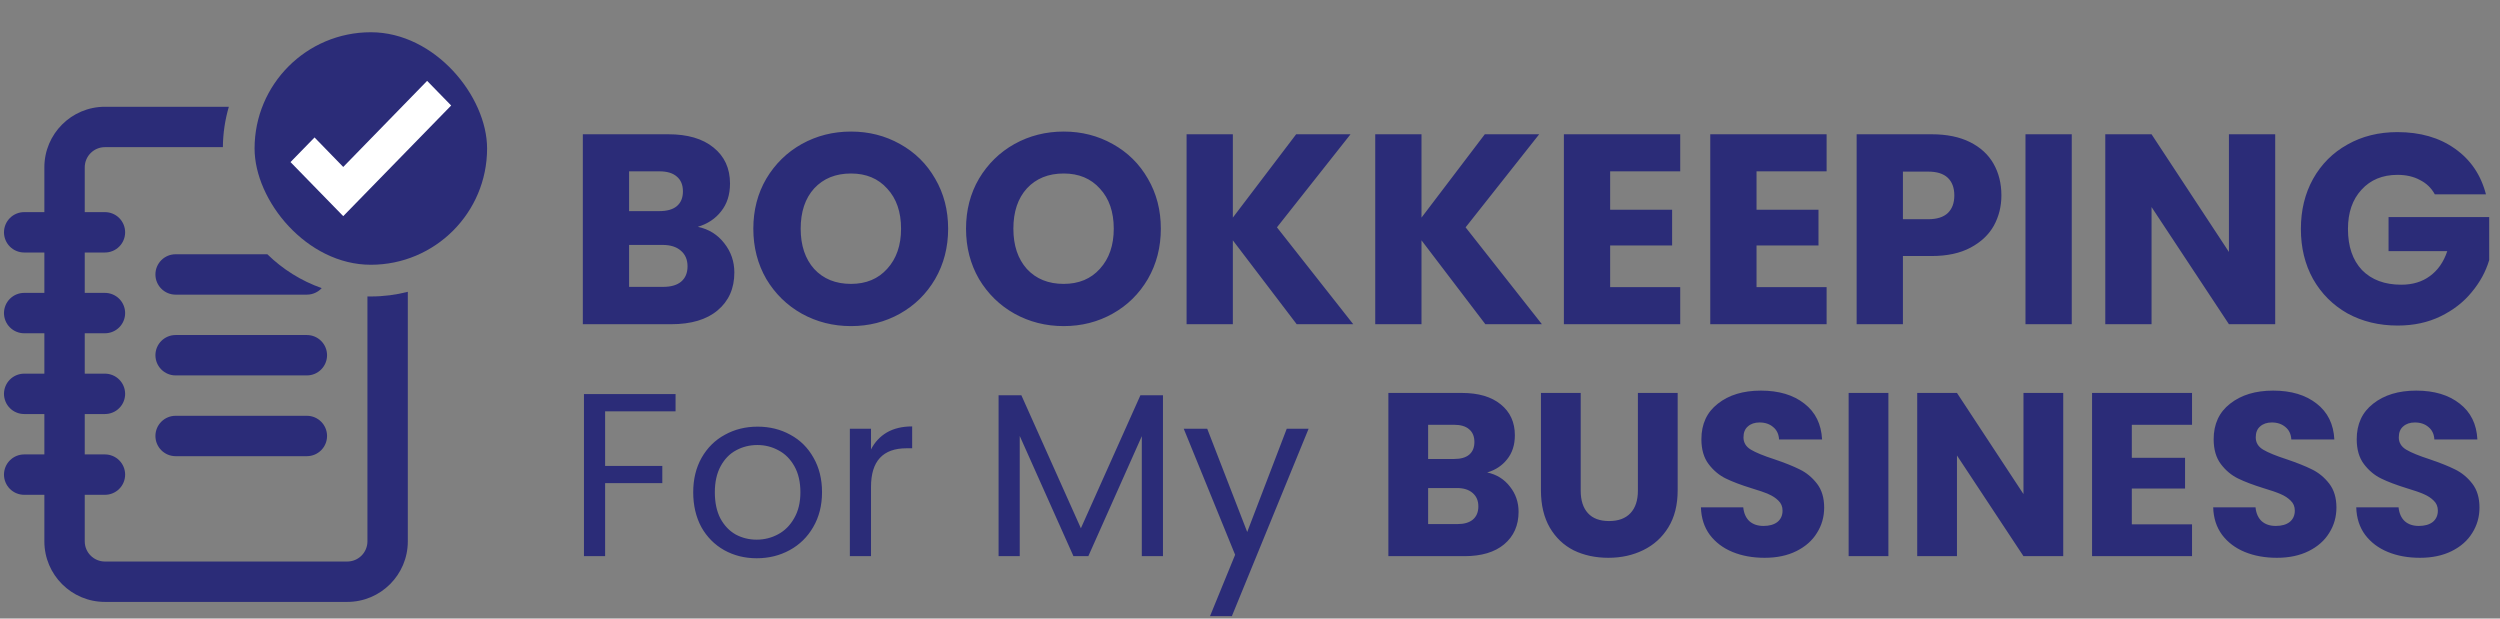
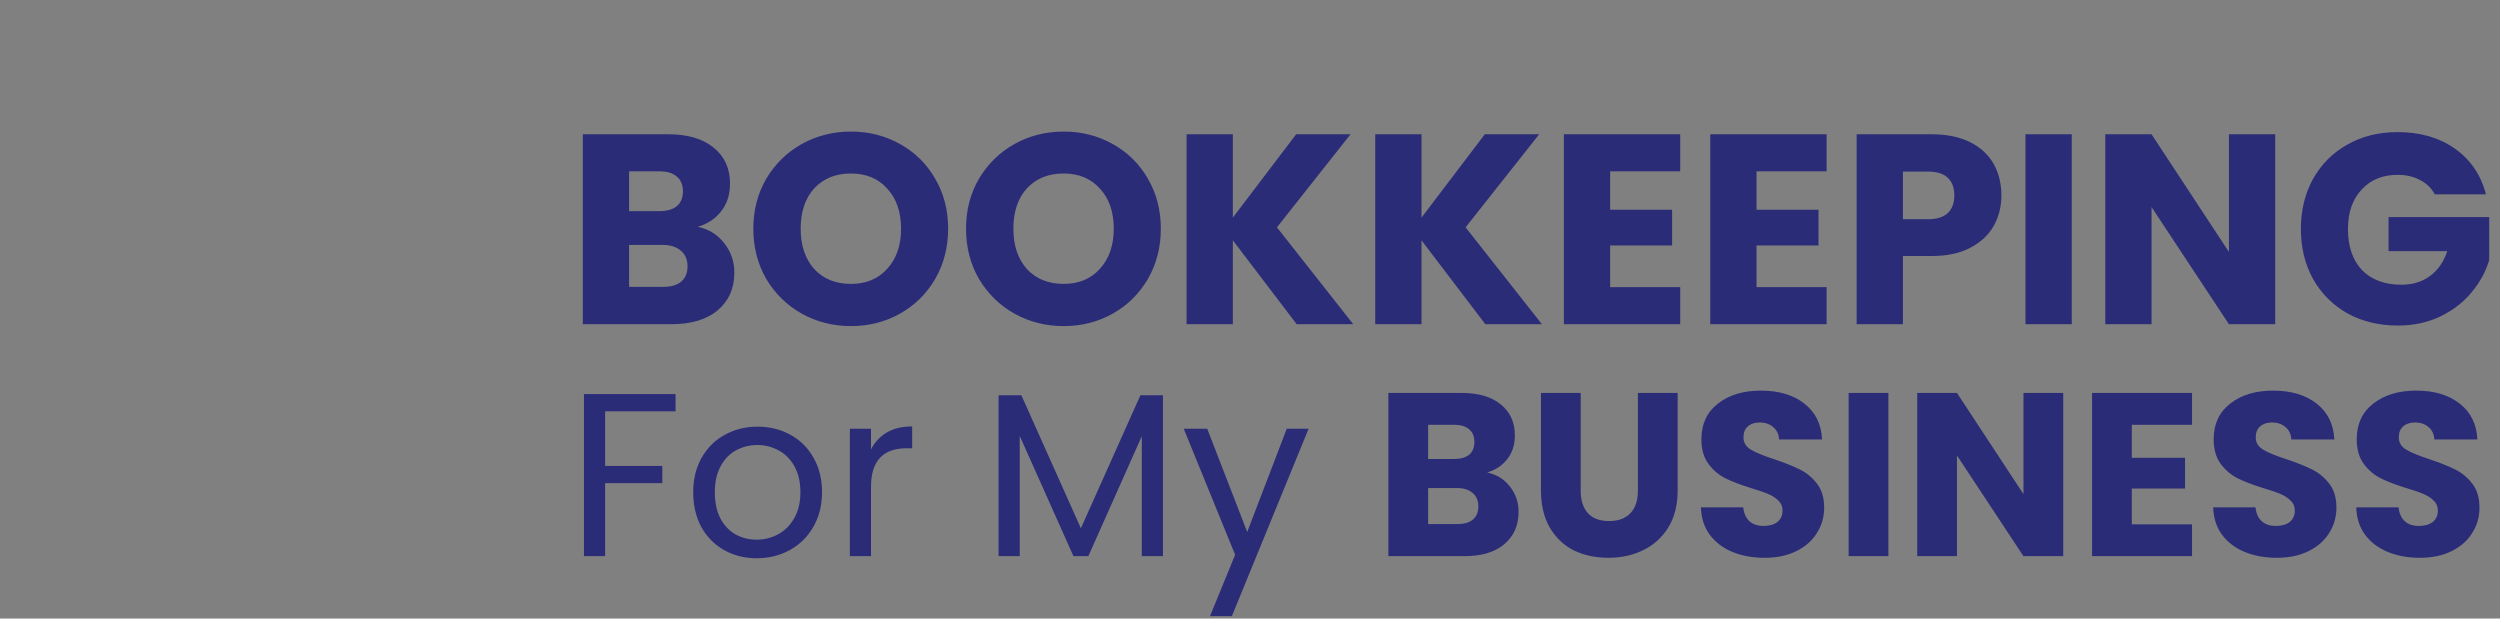
<svg xmlns="http://www.w3.org/2000/svg" width="582" height="144" viewBox="0 0 582 144" fill="none">
  <rect x="0" y="0" width="582" height="144" fill="#808080" stroke="none" />
-   <path d="M5.627 54.081H24.43M5.627 72.884H24.43M5.627 91.687H24.43M5.627 110.49H24.43" stroke="#2B2C78" stroke-width="9.401" stroke-linecap="round" stroke-linejoin="round" />
-   <path fill-rule="evenodd" clip-rule="evenodd" d="M62.238 59.191H40.883C38.287 59.191 36.182 61.296 36.182 63.892C36.182 66.488 38.287 68.593 40.883 68.593H71.438C72.806 68.593 74.038 68.008 74.897 67.075C70.103 65.389 65.795 62.672 62.238 59.191ZM40.883 77.994C38.287 77.994 36.182 80.099 36.182 82.695C36.182 85.291 38.287 87.396 40.883 87.396H71.438C74.034 87.396 76.138 85.291 76.138 82.695C76.138 80.099 74.034 77.994 71.438 77.994H40.883ZM40.883 96.797C38.287 96.797 36.182 98.902 36.182 101.498C36.182 104.094 38.287 106.198 40.883 106.198H71.438C74.034 106.198 76.138 104.094 76.138 101.498C76.138 98.902 74.034 96.797 71.438 96.797H40.883Z" fill="#2B2C78" />
-   <path fill-rule="evenodd" clip-rule="evenodd" d="M94.94 67.933V126.023C94.94 133.811 88.627 140.125 80.838 140.125H24.43C16.641 140.125 10.328 133.811 10.328 126.023V38.958C10.328 31.169 16.641 24.856 24.43 24.856H53.273C52.397 27.841 51.914 30.995 51.885 34.257H24.43C21.834 34.257 19.729 36.362 19.729 38.958V126.023C19.729 128.619 21.834 130.724 24.43 130.724H80.838C83.434 130.724 85.539 128.619 85.539 126.023V69.009C85.802 69.015 86.066 69.018 86.33 69.018C89.303 69.018 92.188 68.641 94.94 67.933Z" fill="#2B2C78" />
-   <rect x="59.265" y="7.507" width="54.13" height="54.13" rx="27.065" fill="#2B2C78" />
-   <path d="M79.906 50.318L67.631 37.733L73.225 31.998L79.906 38.868L99.436 18.825L105.03 24.56L79.906 50.318Z" fill="white" />
  <path d="M162.451 52.799C165.013 53.345 167.07 54.626 168.624 56.642C170.178 58.615 170.955 60.883 170.955 63.444C170.955 67.14 169.653 70.079 167.049 72.263C164.488 74.404 160.898 75.475 156.279 75.475H135.682V31.258H155.586C160.079 31.258 163.585 32.286 166.105 34.344C168.666 36.402 169.947 39.194 169.947 42.721C169.947 45.325 169.254 47.487 167.868 49.209C166.524 50.931 164.719 52.127 162.451 52.799ZM146.452 49.146H153.507C155.271 49.146 156.614 48.768 157.538 48.012C158.504 47.215 158.987 46.06 158.987 44.548C158.987 43.036 158.504 41.882 157.538 41.084C156.614 40.286 155.271 39.887 153.507 39.887H146.452V49.146ZM154.389 66.783C156.195 66.783 157.58 66.384 158.546 65.586C159.554 64.746 160.058 63.549 160.058 61.996C160.058 60.442 159.533 59.224 158.483 58.342C157.475 57.461 156.069 57.02 154.263 57.02H146.452V66.783H154.389ZM198.114 75.916C193.956 75.916 190.135 74.95 186.65 73.018C183.206 71.087 180.456 68.399 178.398 64.956C176.383 61.471 175.375 57.566 175.375 53.24C175.375 48.915 176.383 45.031 178.398 41.588C180.456 38.144 183.206 35.457 186.65 33.525C190.135 31.594 193.956 30.628 198.114 30.628C202.271 30.628 206.071 31.594 209.514 33.525C213 35.457 215.729 38.144 217.703 41.588C219.718 45.031 220.726 48.915 220.726 53.24C220.726 57.566 219.718 61.471 217.703 64.956C215.687 68.399 212.958 71.087 209.514 73.018C206.071 74.95 202.271 75.916 198.114 75.916ZM198.114 66.09C201.641 66.09 204.454 64.914 206.554 62.562C208.695 60.211 209.766 57.104 209.766 53.24C209.766 49.335 208.695 46.228 206.554 43.918C204.454 41.567 201.641 40.391 198.114 40.391C194.544 40.391 191.689 41.546 189.547 43.855C187.448 46.165 186.398 49.293 186.398 53.24C186.398 57.146 187.448 60.274 189.547 62.626C191.689 64.935 194.544 66.09 198.114 66.09ZM247.63 75.916C243.473 75.916 239.652 74.95 236.166 73.018C232.723 71.087 229.973 68.399 227.915 64.956C225.899 61.471 224.892 57.566 224.892 53.24C224.892 48.915 225.899 45.031 227.915 41.588C229.973 38.144 232.723 35.457 236.166 33.525C239.652 31.594 243.473 30.628 247.63 30.628C251.787 30.628 255.587 31.594 259.031 33.525C262.516 35.457 265.246 38.144 267.219 41.588C269.235 45.031 270.243 48.915 270.243 53.24C270.243 57.566 269.235 61.471 267.219 64.956C265.204 68.399 262.474 71.087 259.031 73.018C255.587 74.95 251.787 75.916 247.63 75.916ZM247.63 66.09C251.157 66.09 253.971 64.914 256.07 62.562C258.212 60.211 259.283 57.104 259.283 53.24C259.283 49.335 258.212 46.228 256.07 43.918C253.971 41.567 251.157 40.391 247.63 40.391C244.061 40.391 241.205 41.546 239.064 43.855C236.964 46.165 235.914 49.293 235.914 53.24C235.914 57.146 236.964 60.274 239.064 62.626C241.205 64.935 244.061 66.09 247.63 66.09ZM301.871 75.475L287.006 55.949V75.475H276.235V31.258H287.006V50.658L301.745 31.258H314.405L297.273 52.925L315.035 75.475H301.871ZM345.79 75.475L330.925 55.949V75.475H320.154V31.258H330.925V50.658L345.664 31.258H358.324L341.192 52.925L358.954 75.475H345.79ZM374.844 39.887V48.831H389.268V57.146H374.844V66.846H391.157V75.475H364.073V31.258H391.157V39.887H374.844ZM408.921 39.887V48.831H423.345V57.146H408.921V66.846H425.235V75.475H398.15V31.258H425.235V39.887H408.921ZM465.926 45.493C465.926 48.054 465.338 50.406 464.162 52.547C462.986 54.647 461.181 56.348 458.745 57.65C456.309 58.951 453.286 59.602 449.675 59.602H442.998V75.475H432.227V31.258H449.675C453.202 31.258 456.183 31.867 458.619 33.084C461.055 34.302 462.881 35.982 464.099 38.123C465.317 40.265 465.926 42.721 465.926 45.493ZM448.856 51.036C450.914 51.036 452.446 50.553 453.454 49.587C454.462 48.621 454.966 47.257 454.966 45.493C454.966 43.729 454.462 42.364 453.454 41.399C452.446 40.433 450.914 39.95 448.856 39.95H442.998V51.036H448.856ZM482.304 31.258V75.475H471.533V31.258H482.304ZM529.665 75.475H518.895L500.88 48.201V75.475H490.109V31.258H500.88L518.895 58.657V31.258H529.665V75.475ZM566.825 45.241C566.027 43.771 564.873 42.658 563.361 41.903C561.891 41.105 560.148 40.706 558.133 40.706C554.648 40.706 551.855 41.861 549.756 44.17C547.656 46.438 546.606 49.482 546.606 53.303C546.606 57.377 547.698 60.568 549.881 62.877C552.107 65.145 555.151 66.279 559.015 66.279C561.66 66.279 563.886 65.607 565.691 64.263C567.539 62.919 568.883 60.988 569.723 58.468H556.054V50.532H579.486V60.547C578.688 63.234 577.323 65.733 575.391 68.042C573.502 70.352 571.087 72.221 568.148 73.648C565.208 75.076 561.891 75.79 558.196 75.79C553.829 75.79 549.923 74.845 546.48 72.955C543.079 71.024 540.412 68.357 538.481 64.956C536.591 61.555 535.646 57.67 535.646 53.303C535.646 48.936 536.591 45.052 538.481 41.651C540.412 38.207 543.079 35.541 546.48 33.651C549.881 31.72 553.766 30.754 558.133 30.754C563.424 30.754 567.875 32.035 571.486 34.596C575.139 37.157 577.554 40.706 578.73 45.241H566.825ZM157.272 91.746V95.752H140.87V108.473H154.186V112.478H140.87V129.475H135.944V91.746H157.272ZM176.158 129.962C173.379 129.962 170.853 129.331 168.58 128.068C166.342 126.805 164.574 125.018 163.275 122.709C162.012 120.363 161.38 117.657 161.38 114.589C161.38 111.558 162.03 108.888 163.329 106.578C164.664 104.232 166.469 102.446 168.742 101.219C171.015 99.956 173.56 99.325 176.374 99.325C179.189 99.325 181.733 99.956 184.007 101.219C186.28 102.446 188.066 104.214 189.365 106.524C190.701 108.833 191.368 111.522 191.368 114.589C191.368 117.657 190.683 120.363 189.311 122.709C187.976 125.018 186.154 126.805 183.844 128.068C181.535 129.331 178.973 129.962 176.158 129.962ZM176.158 125.632C177.926 125.632 179.586 125.217 181.138 124.387C182.689 123.557 183.934 122.312 184.873 120.652C185.847 118.992 186.334 116.971 186.334 114.589C186.334 112.207 185.865 110.187 184.927 108.527C183.989 106.867 182.762 105.64 181.246 104.846C179.73 104.016 178.088 103.601 176.32 103.601C174.516 103.601 172.856 104.016 171.34 104.846C169.861 105.64 168.67 106.867 167.768 108.527C166.866 110.187 166.414 112.207 166.414 114.589C166.414 117.007 166.847 119.046 167.714 120.706C168.616 122.366 169.807 123.611 171.286 124.441C172.766 125.235 174.39 125.632 176.158 125.632ZM202.771 104.629C203.637 102.933 204.864 101.616 206.452 100.678C208.075 99.74 210.042 99.27 212.352 99.27V104.359H211.053C205.531 104.359 202.771 107.354 202.771 113.344V129.475H197.845V99.812H202.771V104.629ZM270.739 92.017V129.475H265.813V101.544L253.363 129.475H249.899L237.395 101.49V129.475H232.469V92.017H237.774L251.631 122.979L265.488 92.017H270.739ZM304.642 99.812L286.779 143.44H281.691L287.537 129.15L275.574 99.812H281.041L290.352 123.845L299.554 99.812H304.642ZM346.218 109.988C348.419 110.457 350.187 111.558 351.523 113.29C352.858 114.986 353.525 116.935 353.525 119.136C353.525 122.312 352.407 124.838 350.169 126.714C347.968 128.555 344.883 129.475 340.913 129.475H323.213V91.476H340.318C344.179 91.476 347.192 92.36 349.357 94.128C351.559 95.896 352.659 98.296 352.659 101.327C352.659 103.565 352.064 105.423 350.873 106.903C349.718 108.382 348.166 109.411 346.218 109.988ZM332.469 106.849H338.531C340.047 106.849 341.202 106.524 341.996 105.874C342.826 105.189 343.241 104.196 343.241 102.897C343.241 101.598 342.826 100.606 341.996 99.92C341.202 99.234 340.047 98.891 338.531 98.891H332.469V106.849ZM339.289 122.005C340.841 122.005 342.032 121.662 342.862 120.977C343.728 120.255 344.161 119.226 344.161 117.891C344.161 116.556 343.71 115.509 342.808 114.752C341.942 113.994 340.733 113.615 339.181 113.615H332.469V122.005H339.289ZM367.988 91.476V114.21C367.988 116.484 368.547 118.234 369.666 119.461C370.784 120.688 372.426 121.301 374.592 121.301C376.757 121.301 378.417 120.688 379.572 119.461C380.726 118.234 381.304 116.484 381.304 114.21V91.476H390.56V114.156C390.56 117.548 389.838 120.417 388.395 122.763C386.951 125.108 385.003 126.877 382.549 128.068C380.131 129.258 377.424 129.854 374.429 129.854C371.434 129.854 368.746 129.276 366.364 128.122C364.018 126.931 362.16 125.163 360.788 122.817C359.417 120.435 358.732 117.548 358.732 114.156V91.476H367.988ZM410.809 129.854C408.03 129.854 405.54 129.403 403.339 128.501C401.138 127.598 399.369 126.263 398.034 124.495C396.735 122.727 396.049 120.598 395.977 118.108H405.829C405.973 119.515 406.46 120.598 407.29 121.355C408.12 122.077 409.203 122.438 410.538 122.438C411.909 122.438 412.992 122.131 413.786 121.518C414.58 120.868 414.977 119.984 414.977 118.865C414.977 117.927 414.652 117.151 414.002 116.538C413.389 115.924 412.613 115.419 411.675 115.022C410.773 114.625 409.474 114.174 407.777 113.669C405.324 112.911 403.321 112.153 401.769 111.396C400.217 110.638 398.882 109.519 397.763 108.039C396.645 106.56 396.085 104.629 396.085 102.248C396.085 98.711 397.366 95.951 399.929 93.966C402.491 91.945 405.829 90.934 409.943 90.934C414.129 90.934 417.503 91.945 420.065 93.966C422.627 95.951 423.998 98.729 424.179 102.302H414.165C414.093 101.075 413.642 100.118 412.812 99.433C411.982 98.711 410.917 98.35 409.618 98.35C408.499 98.35 407.597 98.657 406.911 99.27C406.226 99.848 405.883 100.696 405.883 101.815C405.883 103.041 406.46 103.998 407.615 104.683C408.77 105.369 410.574 106.109 413.028 106.903C415.482 107.733 417.467 108.527 418.982 109.284C420.534 110.042 421.869 111.143 422.988 112.586C424.107 114.03 424.666 115.888 424.666 118.162C424.666 120.327 424.107 122.294 422.988 124.062C421.905 125.83 420.318 127.238 418.225 128.284C416.131 129.331 413.66 129.854 410.809 129.854ZM439.619 91.476V129.475H430.362V91.476H439.619ZM480.32 129.475H471.064L455.583 106.037V129.475H446.326V91.476H455.583L471.064 115.022V91.476H480.32V129.475ZM496.286 98.891V106.578H508.681V113.723H496.286V122.059H510.305V129.475H487.03V91.476H510.305V98.891H496.286ZM530.064 129.854C527.285 129.854 524.795 129.403 522.594 128.501C520.392 127.598 518.624 126.263 517.289 124.495C515.99 122.727 515.304 120.598 515.232 118.108H525.084C525.228 119.515 525.715 120.598 526.545 121.355C527.375 122.077 528.458 122.438 529.793 122.438C531.164 122.438 532.247 122.131 533.041 121.518C533.835 120.868 534.232 119.984 534.232 118.865C534.232 117.927 533.907 117.151 533.257 116.538C532.644 115.924 531.868 115.419 530.93 115.022C530.028 114.625 528.728 114.174 527.032 113.669C524.578 112.911 522.576 112.153 521.024 111.396C519.472 110.638 518.137 109.519 517.018 108.039C515.9 106.56 515.34 104.629 515.34 102.248C515.34 98.711 516.621 95.951 519.184 93.966C521.746 91.945 525.084 90.934 529.198 90.934C533.384 90.934 536.758 91.945 539.32 93.966C541.882 95.951 543.253 98.729 543.434 102.302H533.42C533.348 101.075 532.896 100.118 532.066 99.433C531.236 98.711 530.172 98.35 528.873 98.35C527.754 98.35 526.852 98.657 526.166 99.27C525.481 99.848 525.138 100.696 525.138 101.815C525.138 103.041 525.715 103.998 526.87 104.683C528.025 105.369 529.829 106.109 532.283 106.903C534.737 107.733 536.722 108.527 538.237 109.284C539.789 110.042 541.124 111.143 542.243 112.586C543.362 114.03 543.921 115.888 543.921 118.162C543.921 120.327 543.362 122.294 542.243 124.062C541.16 125.83 539.572 127.238 537.479 128.284C535.386 129.331 532.914 129.854 530.064 129.854ZM563.366 129.854C560.588 129.854 558.098 129.403 555.896 128.501C553.695 127.598 551.927 126.263 550.592 124.495C549.292 122.727 548.607 120.598 548.535 118.108H558.386C558.531 119.515 559.018 120.598 559.848 121.355C560.678 122.077 561.76 122.438 563.096 122.438C564.467 122.438 565.549 122.131 566.343 121.518C567.137 120.868 567.534 119.984 567.534 118.865C567.534 117.927 567.209 117.151 566.56 116.538C565.946 115.924 565.171 115.419 564.232 115.022C563.33 114.625 562.031 114.174 560.335 113.669C557.881 112.911 555.878 112.153 554.326 111.396C552.775 110.638 551.44 109.519 550.321 108.039C549.202 106.56 548.643 104.629 548.643 102.248C548.643 98.711 549.924 95.951 552.486 93.966C555.048 91.945 558.386 90.934 562.5 90.934C566.686 90.934 570.06 91.945 572.622 93.966C575.185 95.951 576.556 98.729 576.736 102.302H566.722C566.65 101.075 566.199 100.118 565.369 99.433C564.539 98.711 563.474 98.35 562.175 98.35C561.057 98.35 560.154 98.657 559.469 99.27C558.783 99.848 558.44 100.696 558.44 101.815C558.44 103.041 559.018 103.998 560.173 104.683C561.327 105.369 563.132 106.109 565.586 106.903C568.039 107.733 570.024 108.527 571.54 109.284C573.092 110.042 574.427 111.143 575.545 112.586C576.664 114.03 577.223 115.888 577.223 118.162C577.223 120.327 576.664 122.294 575.545 124.062C574.463 125.83 572.875 127.238 570.782 128.284C568.689 129.331 566.217 129.854 563.366 129.854Z" fill="#2B2C78" />
</svg>